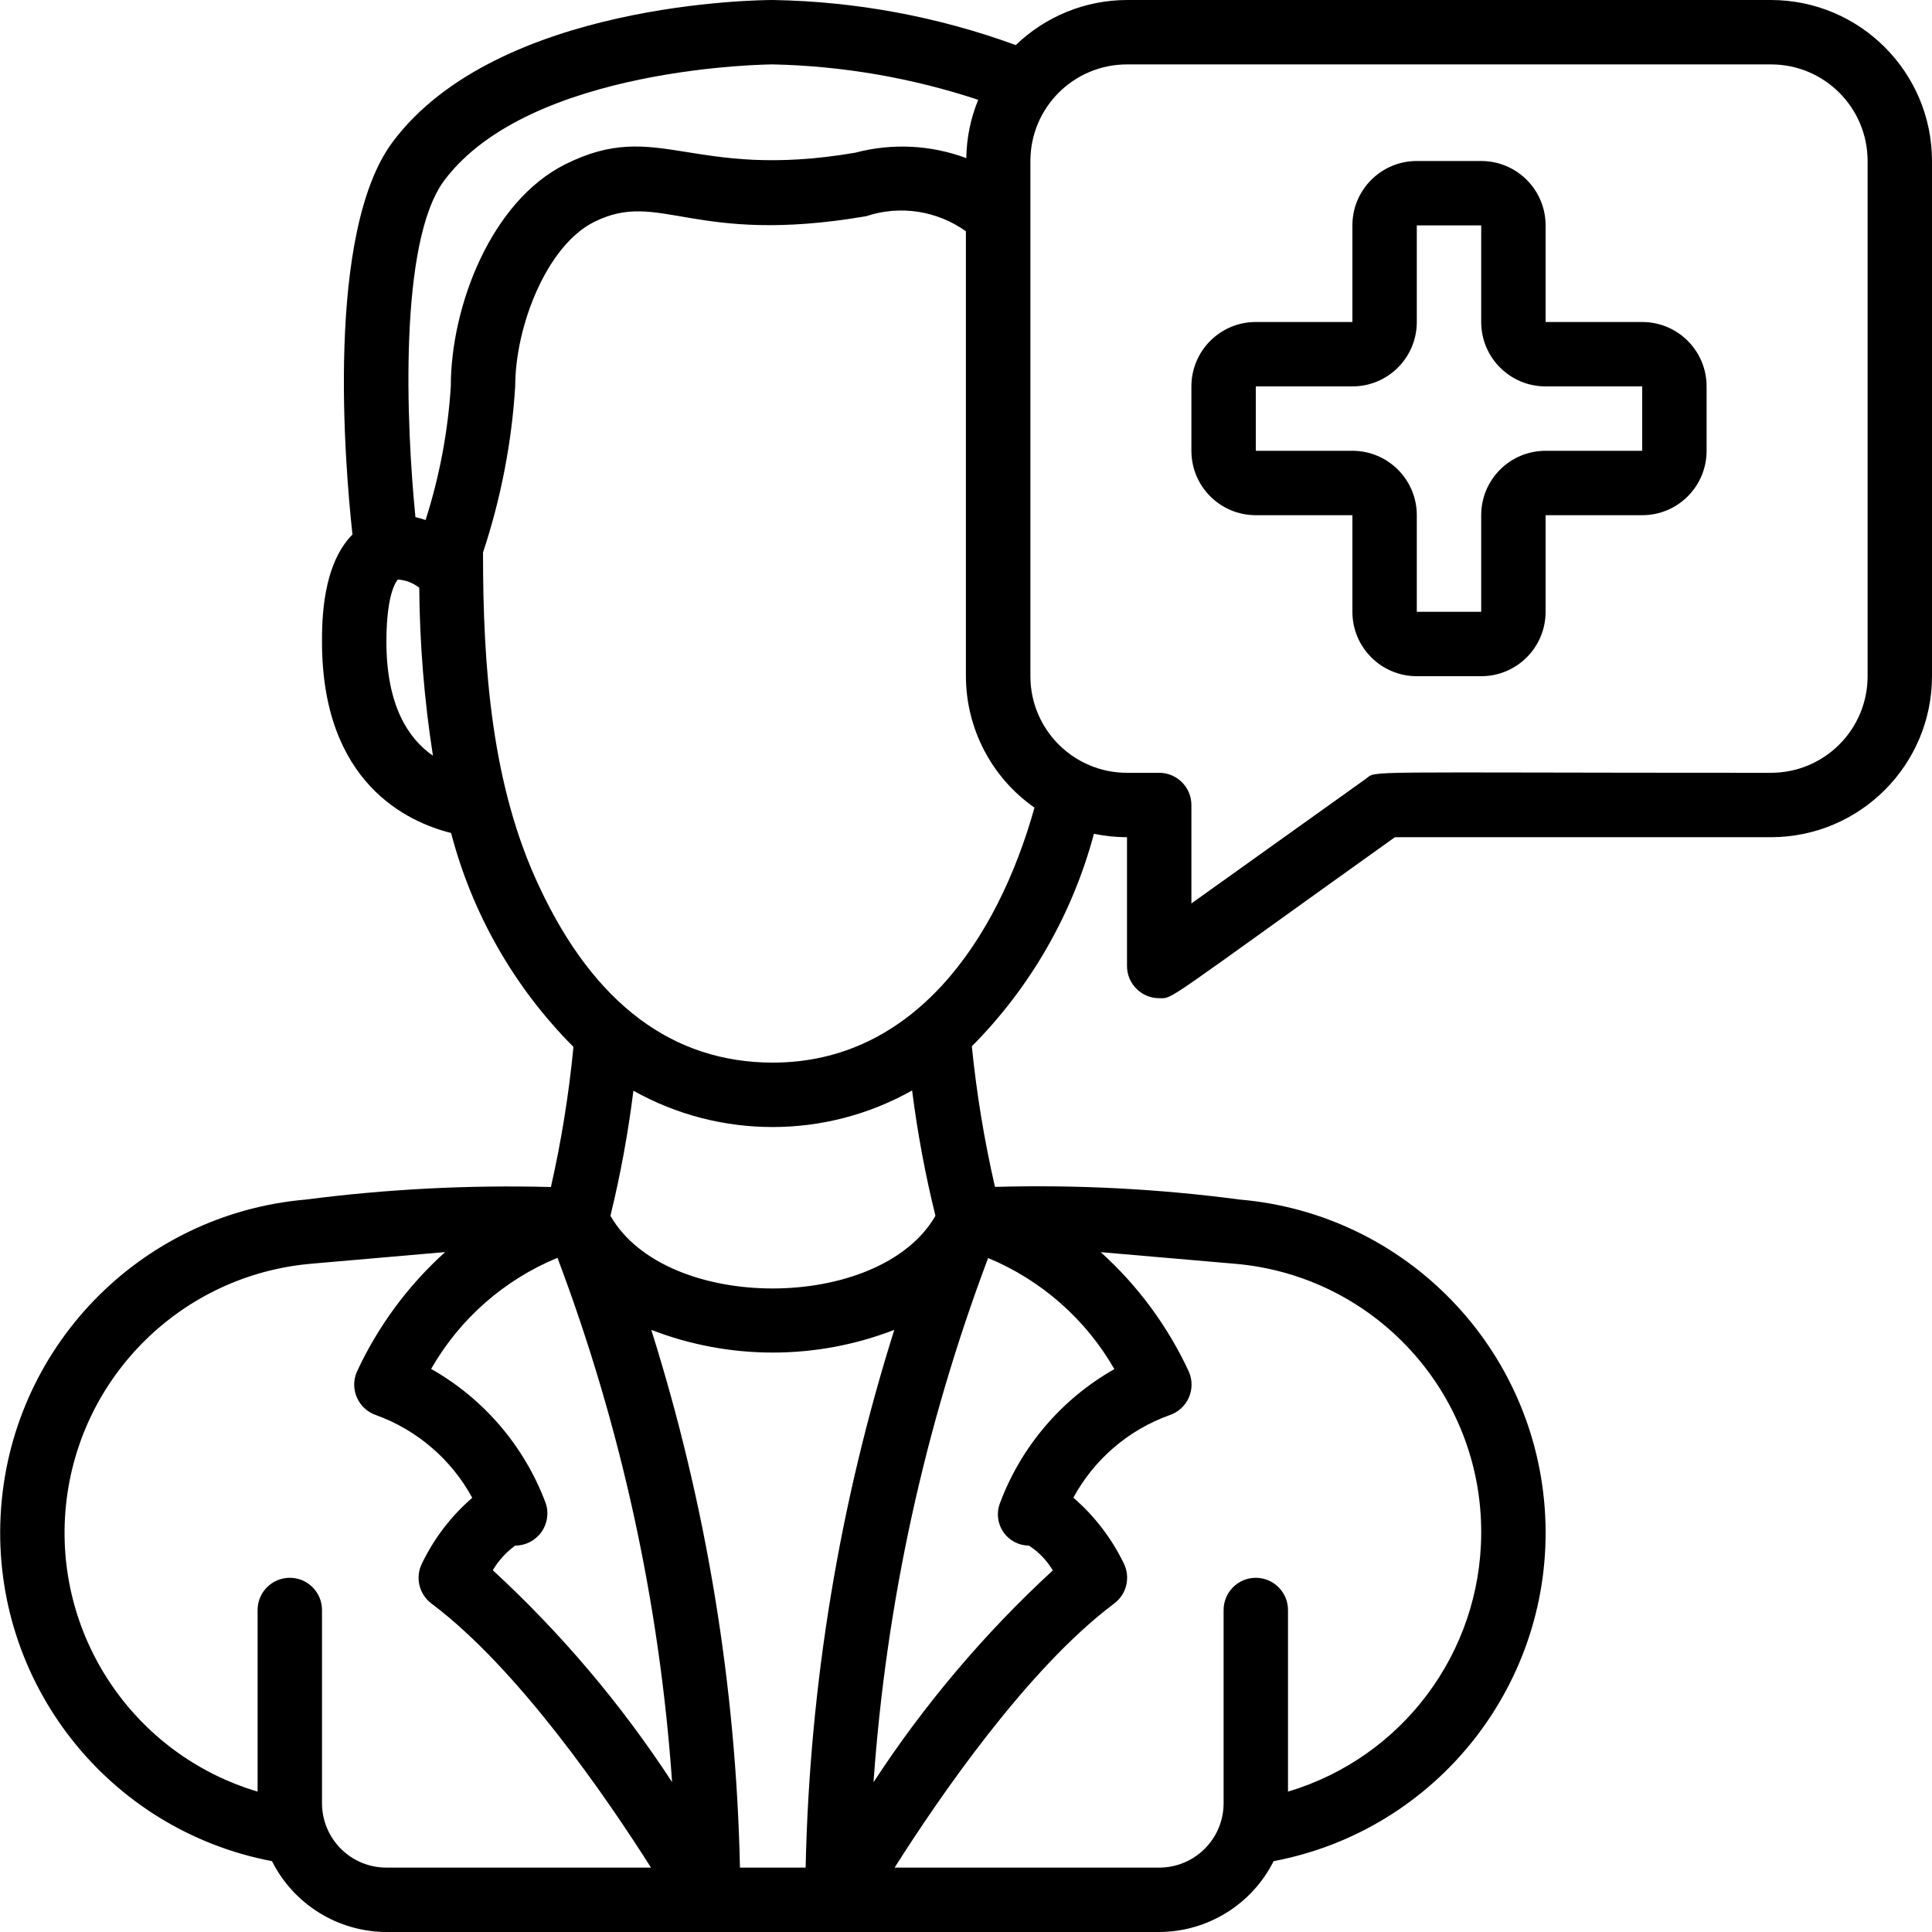
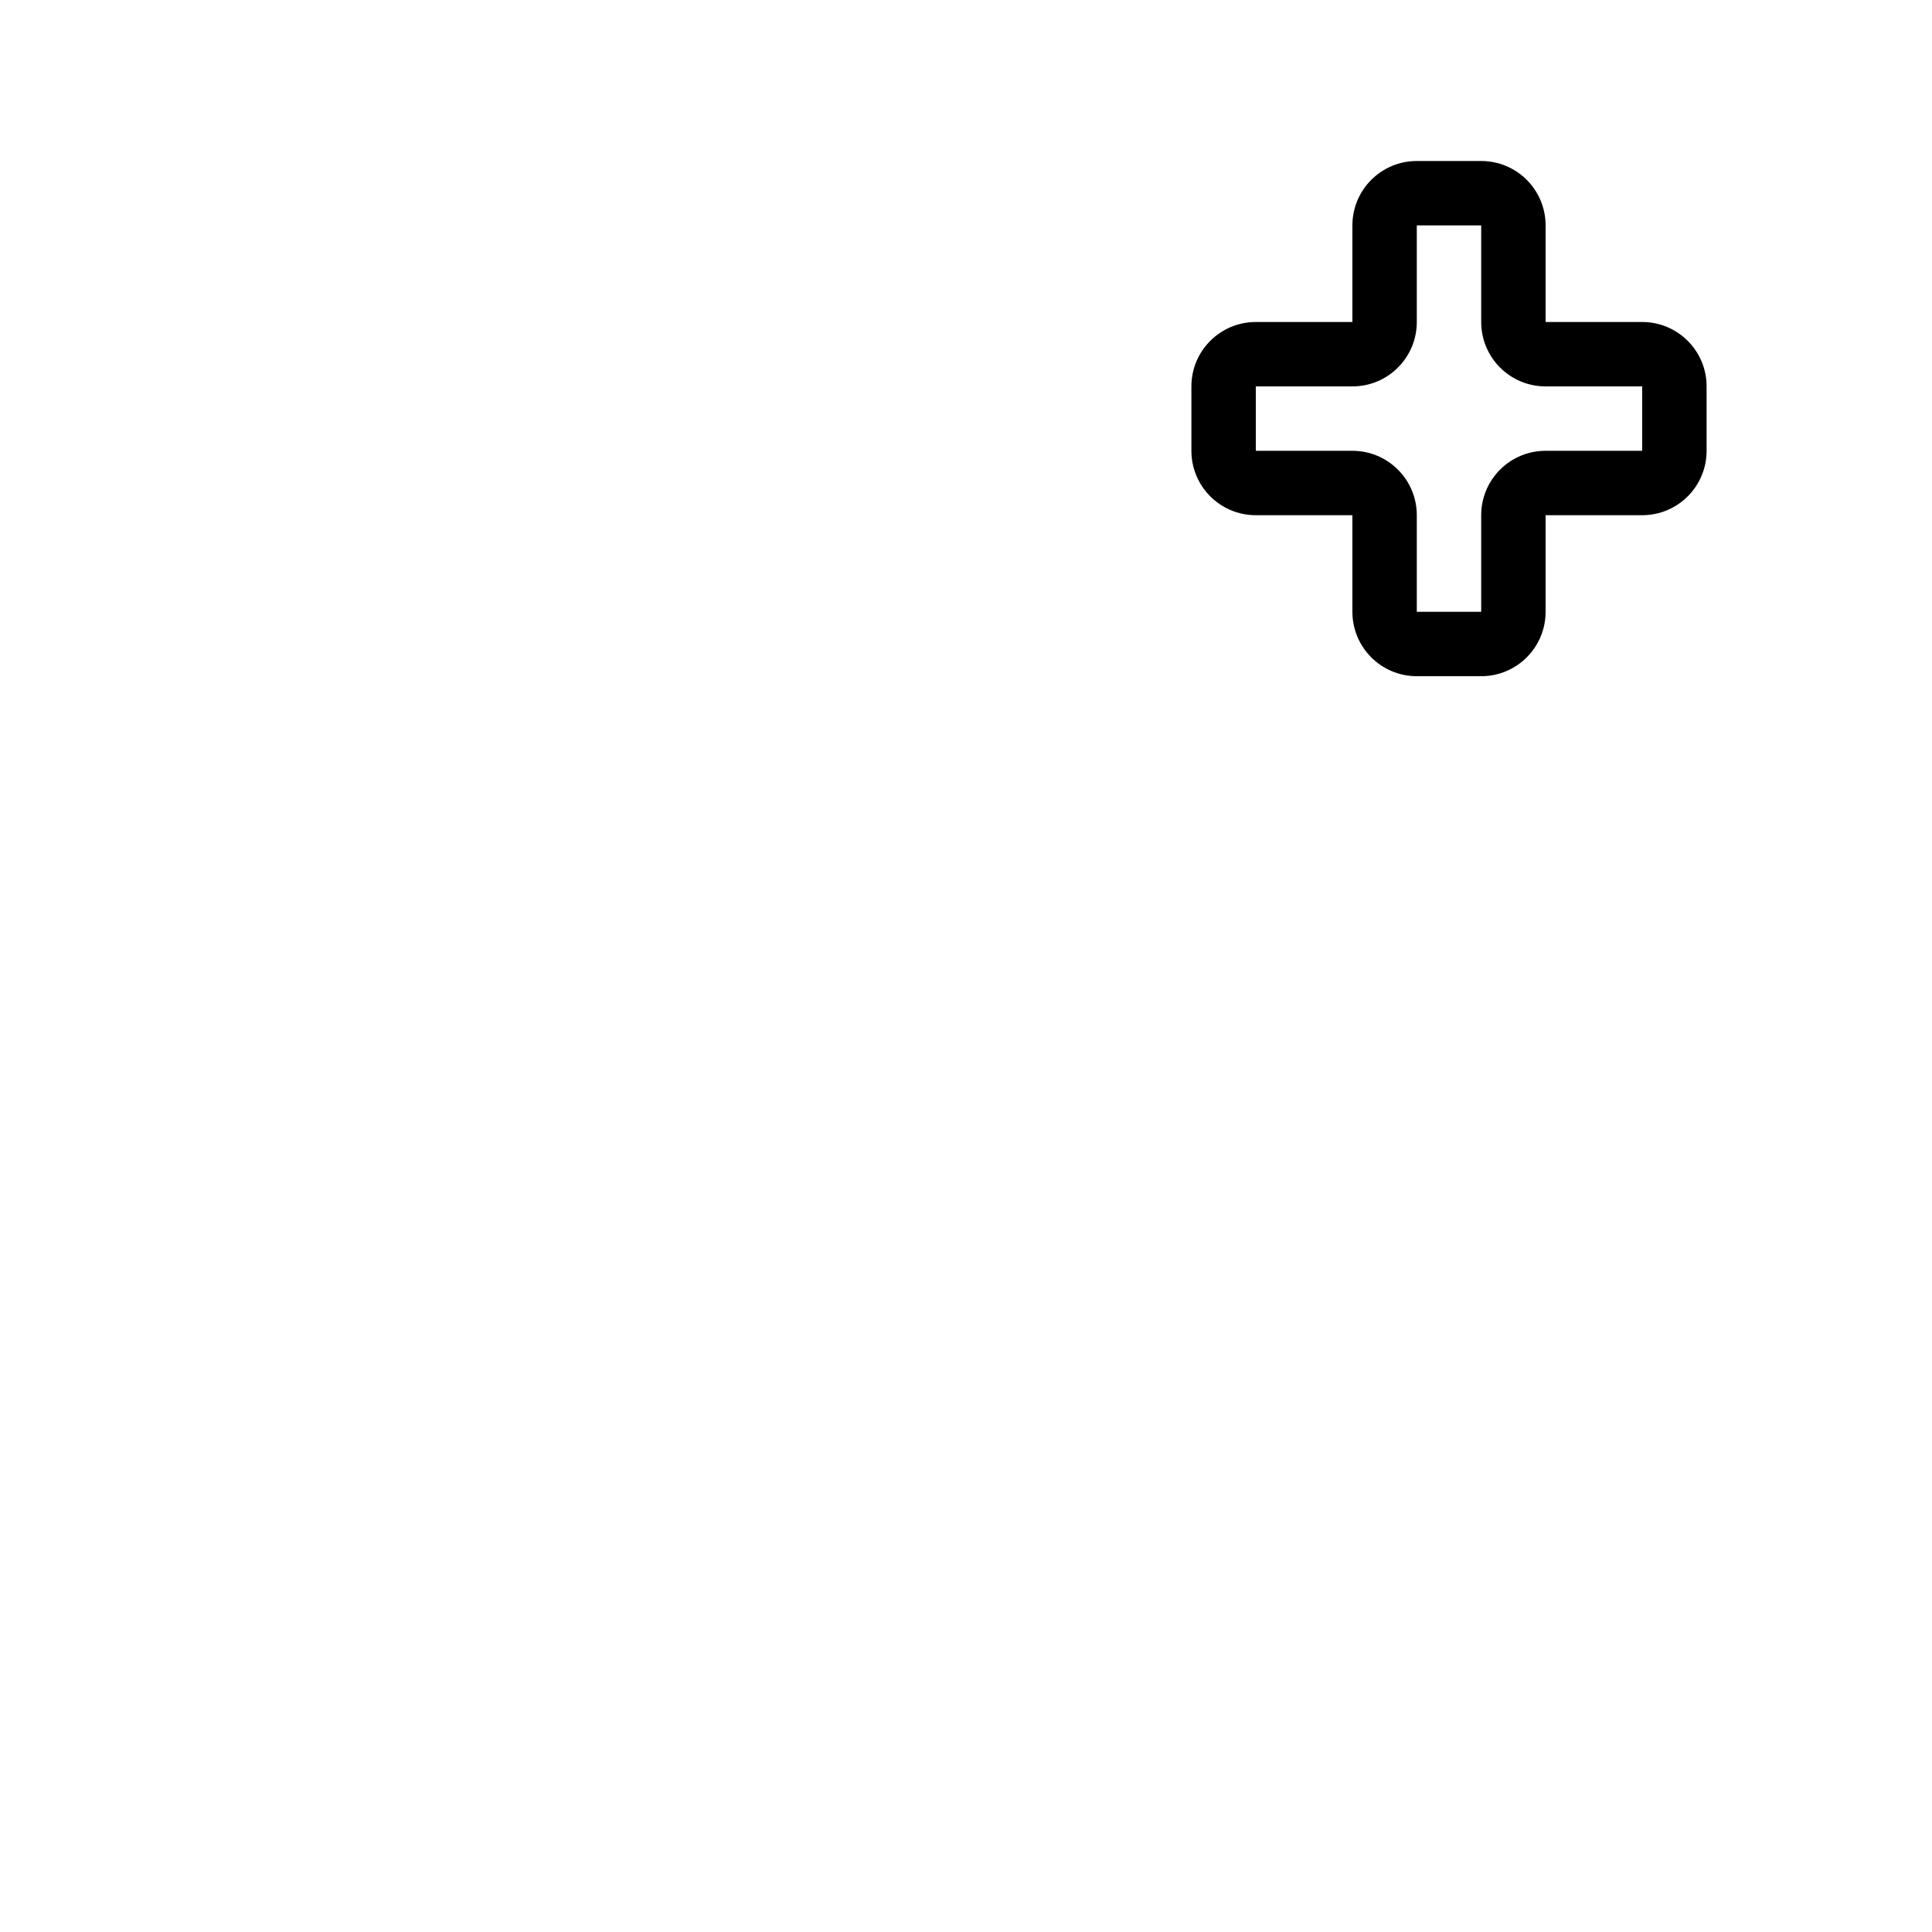
<svg xmlns="http://www.w3.org/2000/svg" height="512" viewBox="0 0 60 60" width="512">
  <g id="019---Therapist">
-     <path id="Shape" d="m9.494 37.254c-5.167.447-9.211 4.638-9.475 9.817-.264 5.179 3.334 9.759 8.428 10.729.675 1.344 2.049 2.195 3.553 2.2h24c1.504-.005 2.878-.856 3.553-2.2 5.097-.967 8.698-5.548 8.434-10.729s-4.312-9.373-9.481-9.817c-2.521-.334-5.064-.465-7.606-.394-.331-1.439-.571-2.897-.719-4.366 1.819-1.831 3.126-4.107 3.792-6.6.338.071.682.106 1.027.106v4c0 .552.448 1 1 1 .45 0 .026.211 7.32-5h11.68c2.76-.003 4.997-2.24 5-5v-16c-.003-2.76-2.24-4.997-5-5h-20c-1.289.002-2.527.504-3.454 1.4-2.42-.884-4.97-1.357-7.546-1.4-.347 0-8.537.05-11.8 4.4-2.1 2.806-1.489 10.057-1.254 12.2-.939.944-.946 2.694-.946 3.333 0 4.384 2.661 5.6 4.009 5.936.655 2.512 1.967 4.805 3.8 6.643-.141 1.464-.375 2.918-.7 4.352-2.545-.067-5.091.063-7.615.39zm22.461 10.746c.303.196.557.46.74.771-2.121 1.954-3.991 4.163-5.567 6.578.392-5.57 1.591-11.054 3.559-16.28 1.652.686 3.03 1.899 3.921 3.45-1.639.929-2.898 2.405-3.556 4.17-.112.297-.071.63.109.892.18.261.477.418.794.419zm-6.935 10h-2.04c-.121-5.669-1.048-11.292-2.754-16.7 2.428.94 5.119.94 7.547 0-1.705 5.408-2.632 11.031-2.753 16.7zm-8.072-11.316c-.659-1.766-1.919-3.243-3.559-4.171.888-1.554 2.269-2.768 3.924-3.45 1.972 5.225 3.171 10.71 3.559 16.282-1.576-2.416-3.446-4.626-5.568-6.58.178-.3.414-.56.696-.765.321-0.0.623-.155.811-.416s.239-.596.137-.9zm-6.948 9.316v-6c0-.552-.448-1-1-1s-1 .448-1 1v5.64c-3.86-1.149-6.359-4.88-5.952-8.886.407-4.007 3.605-7.159 7.618-7.508l4.159-.362c-1.159 1.044-2.093 2.312-2.747 3.728-.108.257-.104.547.011.801.115.254.331.448.595.536 1.273.463 2.334 1.376 2.982 2.566-.654.566-1.185 1.259-1.561 2.038-.216.432-.092.957.295 1.247 2.691 2.018 5.437 6.023 6.817 8.2h-8.217c-1.105 0-2-.895-2-2zm36-8.39c-.009 3.707-2.447 6.971-6 8.03v-5.64c0-.552-.448-1-1-1s-1 .448-1 1v6c0 1.105-.895 2-2 2h-8.217c1.38-2.177 4.126-6.182 6.817-8.2.388-.288.515-.813.3-1.247-.377-.78-.91-1.475-1.566-2.041.647-1.192 1.71-2.105 2.987-2.563.264-.088.48-.282.595-.536.115-.254.119-.544.011-.801-.653-1.414-1.586-2.682-2.743-3.725l4.153.359c4.345.363 7.681 4.004 7.663 8.364zm-11-45.61h20c1.657 0 3 1.343 3 3v16c0 1.657-1.343 3-3 3-13.062 0-12.211-.08-12.581.186l-5.419 3.871v-3.057c0-.552-.448-1-1-1h-1c-1.657 0-3-1.343-3-3v-16c0-1.657 1.343-3 3-3zm-21.2 3.6c2.662-3.549 10.126-3.6 10.2-3.6 2.169.047 4.319.418 6.379 1.1-.236.575-.361 1.189-.37 1.811-1.104-.412-2.308-.471-3.447-.169-5.111.873-6.11-1.088-9.009.361-2.308 1.156-3.553 4.416-3.553 6.897-.089 1.41-.352 2.803-.783 4.149-.103-.035-.208-.065-.315-.089-.287-2.866-.525-8.56.898-10.46zm-1.8 14.33c0-1.621.36-1.932.357-1.932.242.015.473.104.663.254.014 1.747.156 3.491.425 5.217-.764-.529-1.445-1.557-1.445-3.539zm4.764 7.641c-1.506-3.165-1.764-6.871-1.764-10.413.554-1.669.891-3.403 1-5.158 0-1.875.983-4.374 2.447-5.105 2.047-1.026 3.045.745 8.45-.18 1.049-.35 2.201-.176 3.1.468v13.817c.003 1.626.797 3.15 2.13 4.082-1.16 4.14-3.765 7.918-8.127 7.918-3.108 0-5.542-1.825-7.236-5.429zm11.562 6.294c.166 1.31.408 2.61.725 3.892-1.724 3-8.37 3.02-10.093 0 .312-1.28.55-2.577.713-3.884 2.689 1.507 5.969 1.504 8.655-.008z" />
    <path id="Shape" d="m39 16h3v3c0 1.105.895 2 2 2h2c1.105 0 2-.895 2-2v-3h3c1.105 0 2-.895 2-2v-2c0-1.105-.895-2-2-2h-3v-3c0-1.105-.895-2-2-2h-2c-1.105 0-2 .895-2 2v3h-3c-1.105 0-2 .895-2 2v2c0 1.105.895 2 2 2zm0-4h3c1.105 0 2-.895 2-2v-3h2v3c0 1.105.895 2 2 2h3v2h-3c-1.105 0-2 .895-2 2v3h-2v-3c0-1.105-.895-2-2-2h-3z" />
  </g>
</svg>